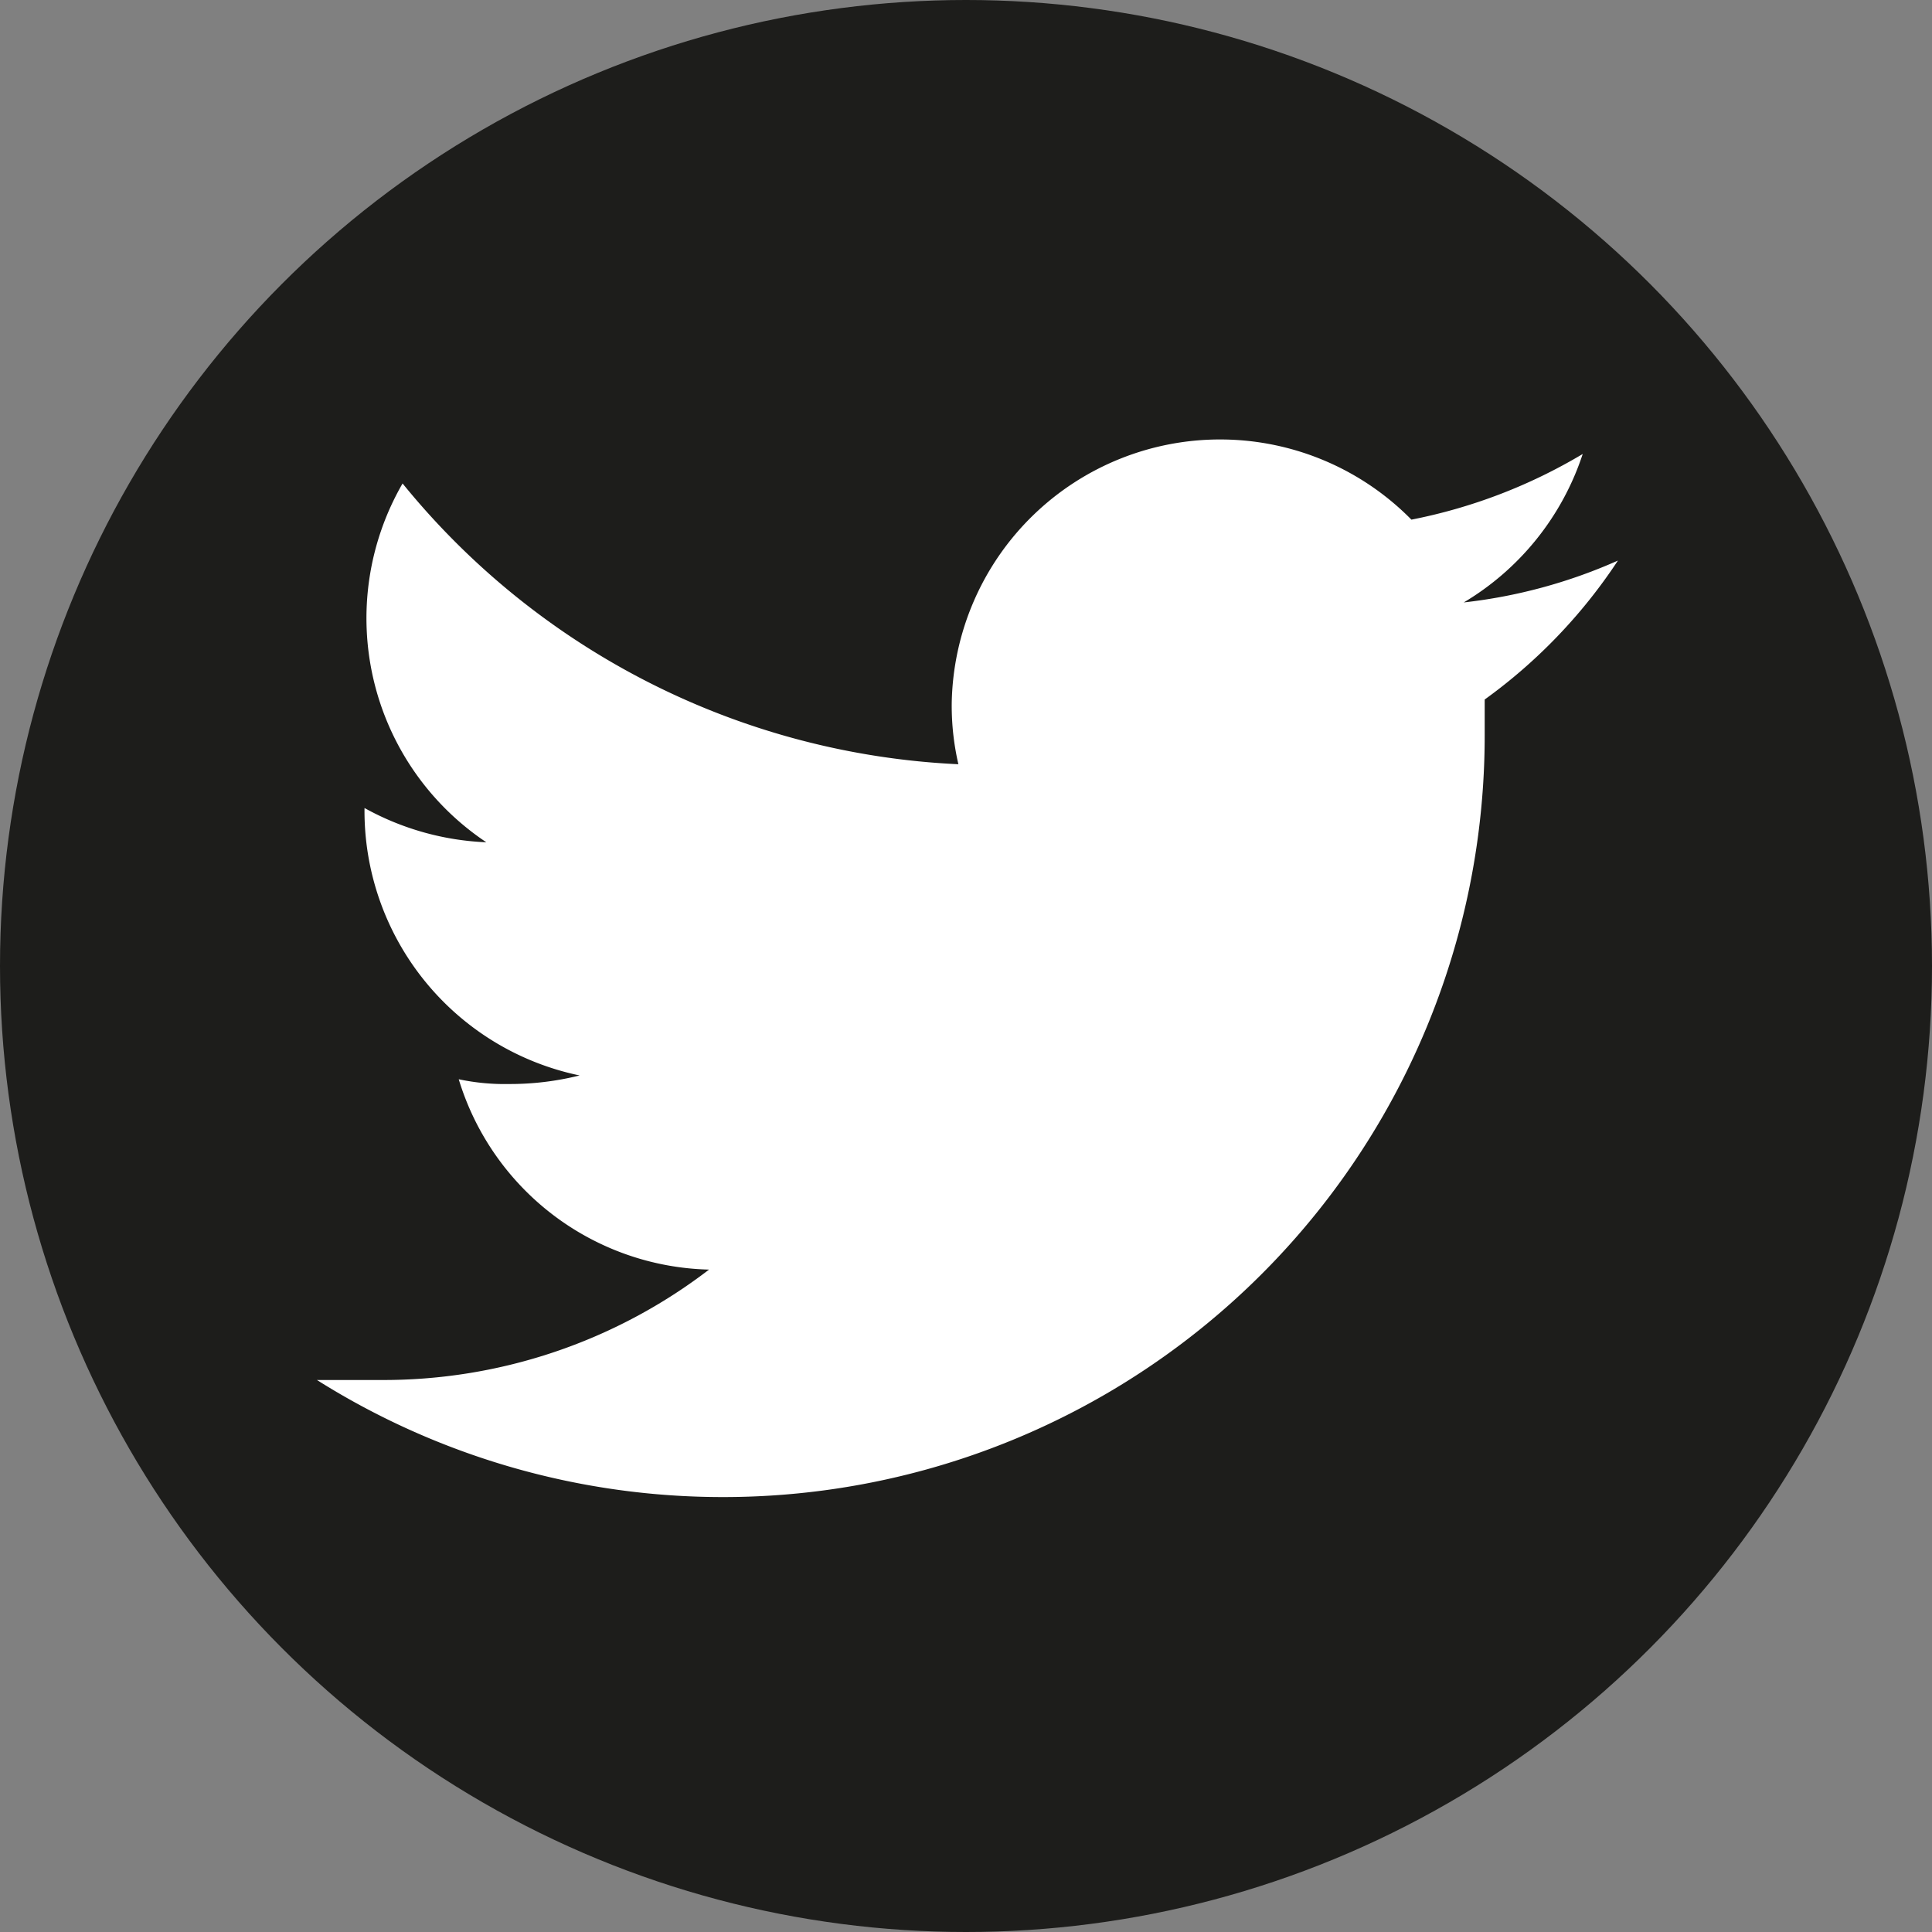
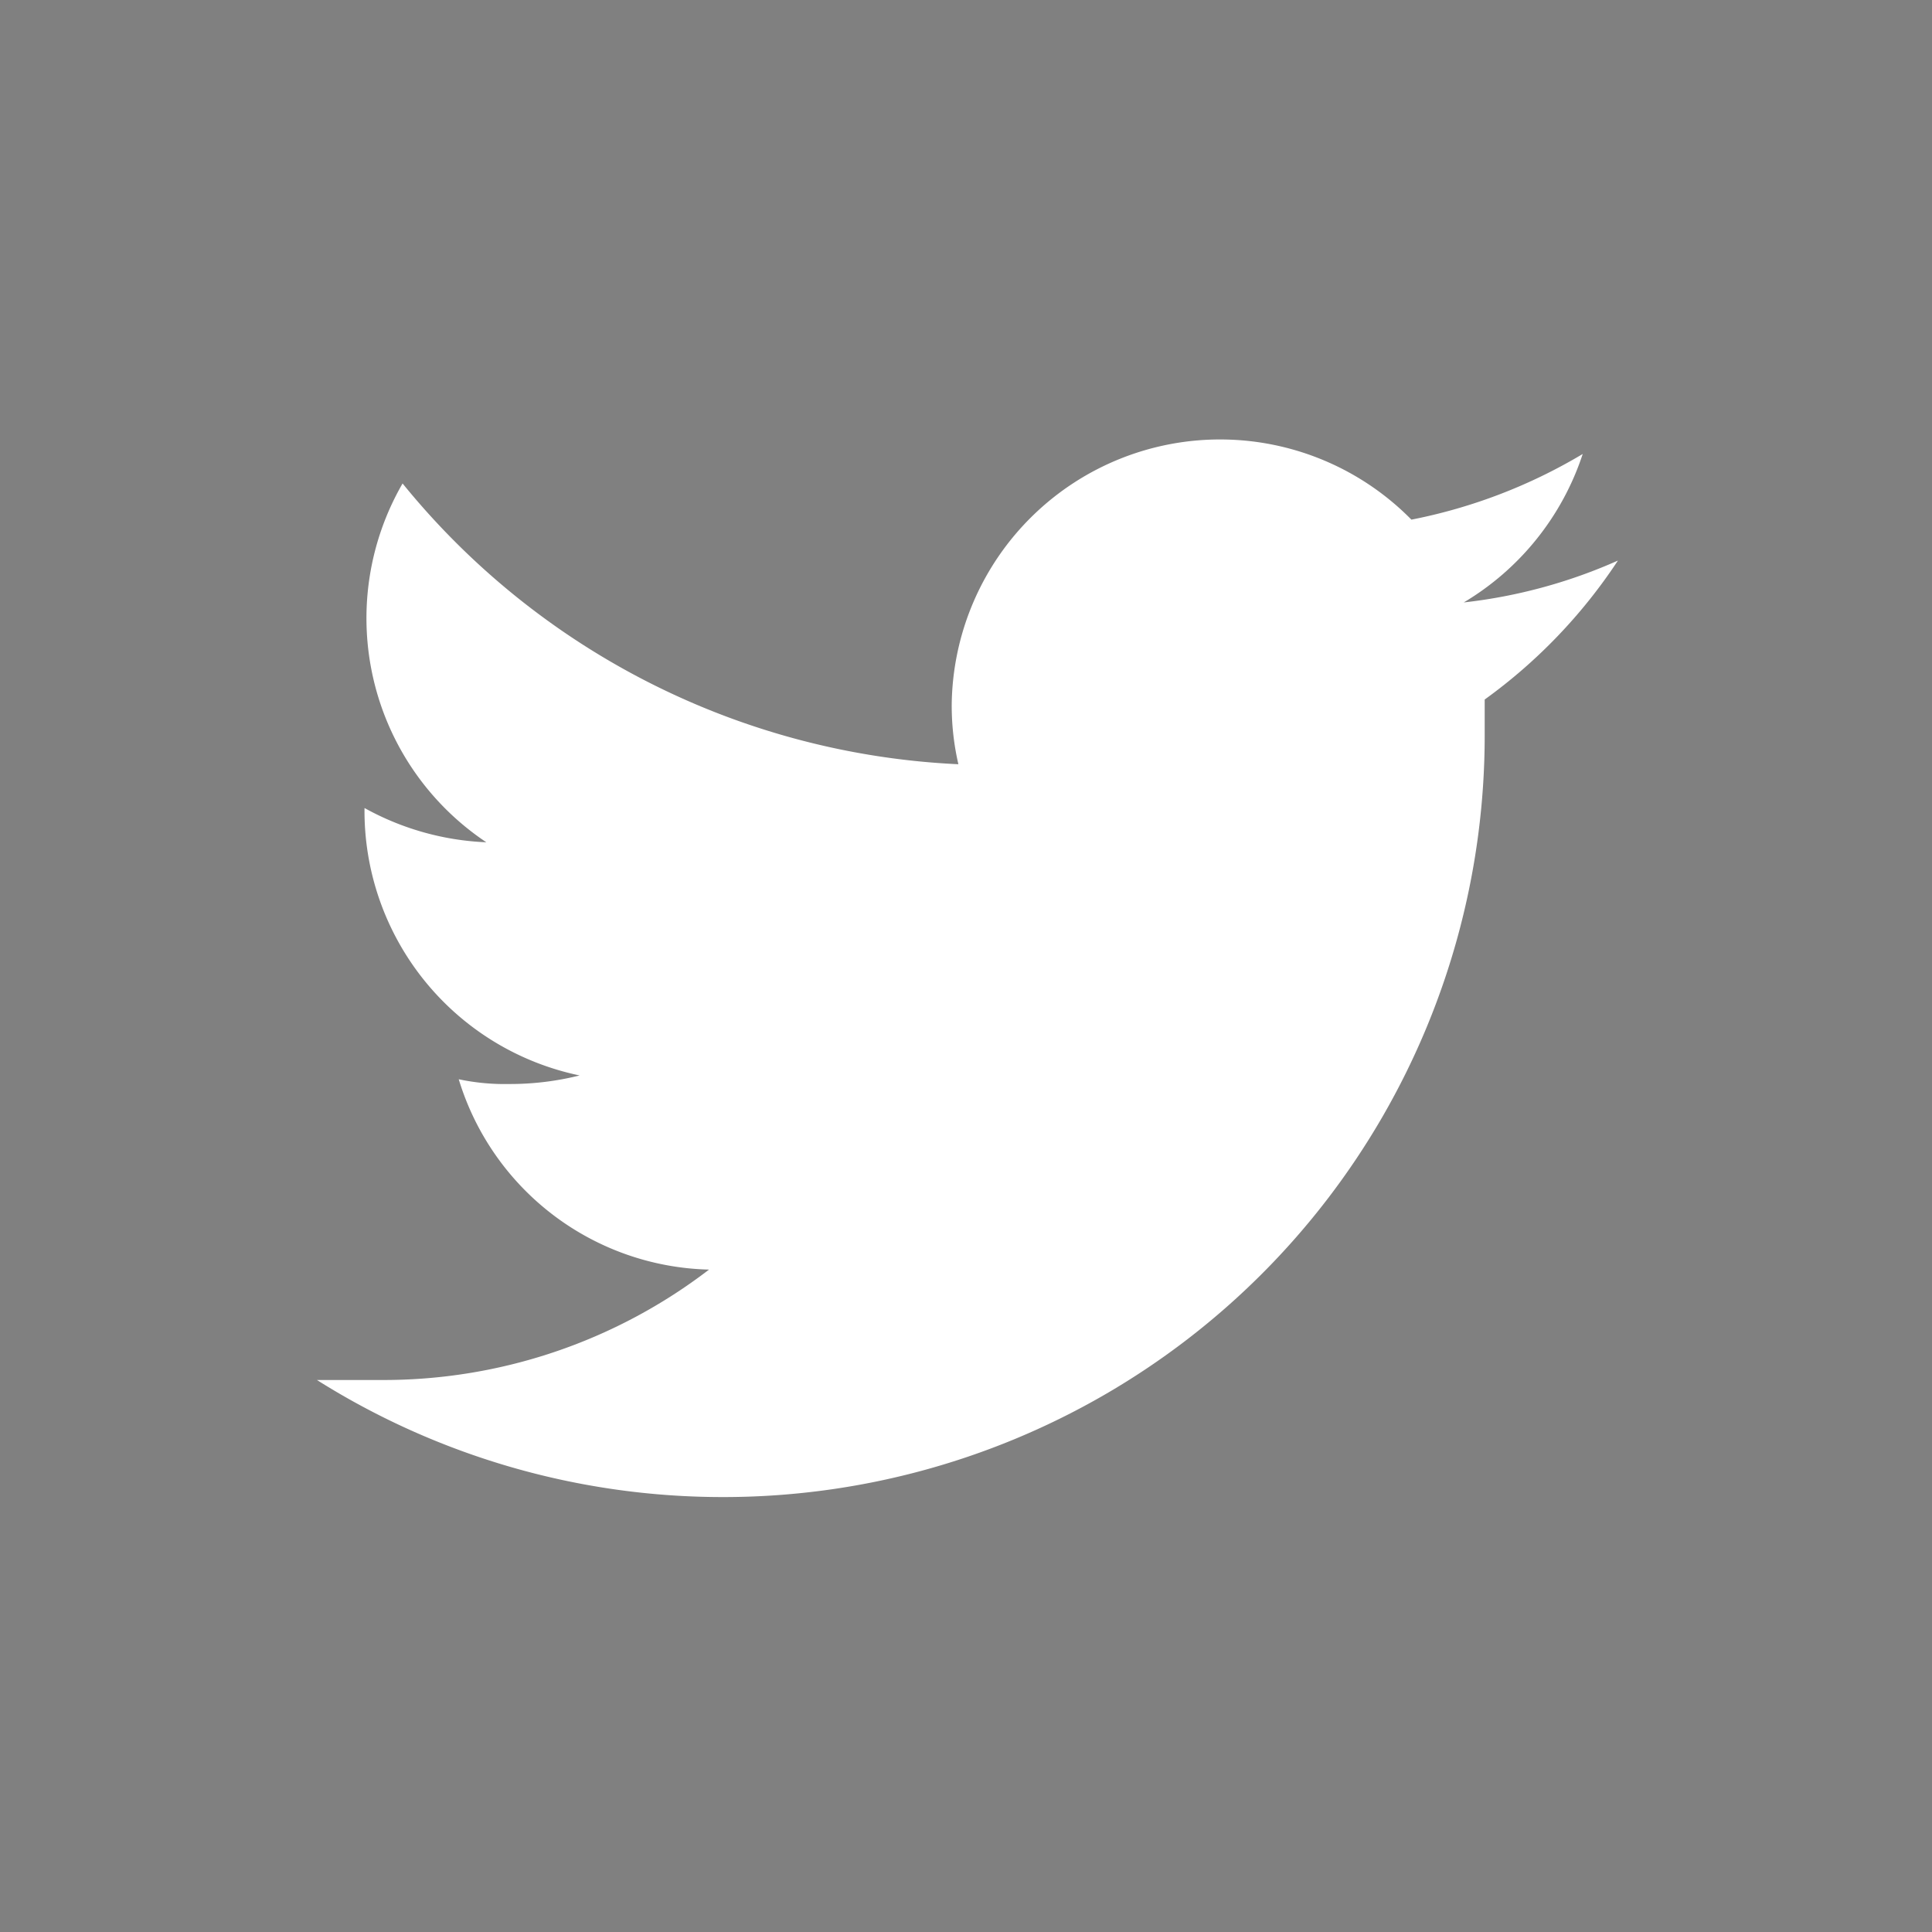
<svg xmlns="http://www.w3.org/2000/svg" id="Layer_1" data-name="Layer 1" viewBox="0 0 20.3 20.3">
  <rect x="0" y="0" width="20.3" height="20.3" fill="#808080" stroke="none" />
  <defs>
    <style>.cls-1{fill:#1d1d1b;}.cls-2{fill:#fff;}</style>
  </defs>
  <title>twitter_black</title>
-   <circle class="cls-1" cx="10.15" cy="10.15" r="10.15" />
  <path class="cls-2" d="M17,5.89a5.47,5.47,0,0,1-1.62.44,2.85,2.85,0,0,0,1.25-1.56,5.61,5.61,0,0,1-1.8.69A2.82,2.82,0,0,0,10,7.39a2.73,2.73,0,0,0,.07.64A8,8,0,0,1,4.23,5.08a2.83,2.83,0,0,0,.88,3.77,2.88,2.88,0,0,1-1.28-.36v0A2.84,2.84,0,0,0,6.09,11.3a3,3,0,0,1-.74.09,2.32,2.32,0,0,1-.53-.05,2.82,2.82,0,0,0,2.63,2A5.62,5.62,0,0,1,4,14.5c-.23,0-.45,0-.67,0A8,8,0,0,0,7.6,15.73a8,8,0,0,0,8-8V7.35A5.59,5.59,0,0,0,17,5.89Zm0,0" />
</svg>